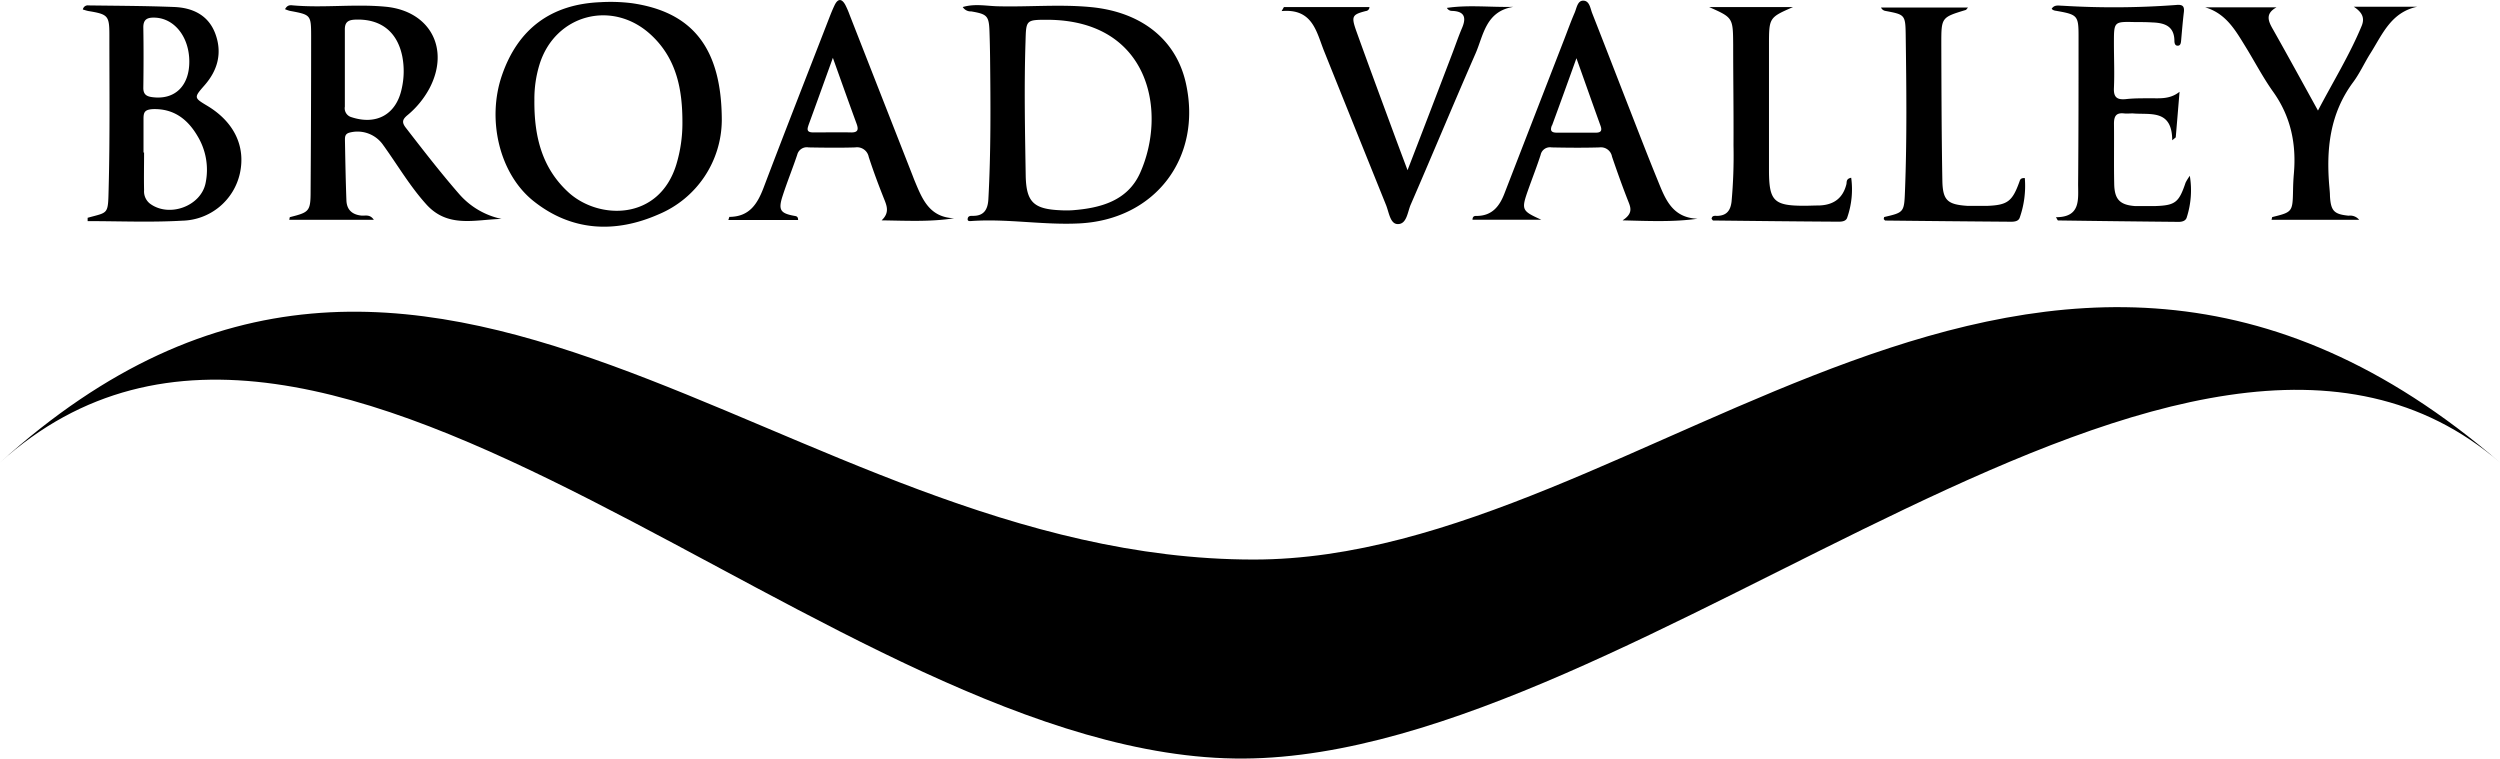
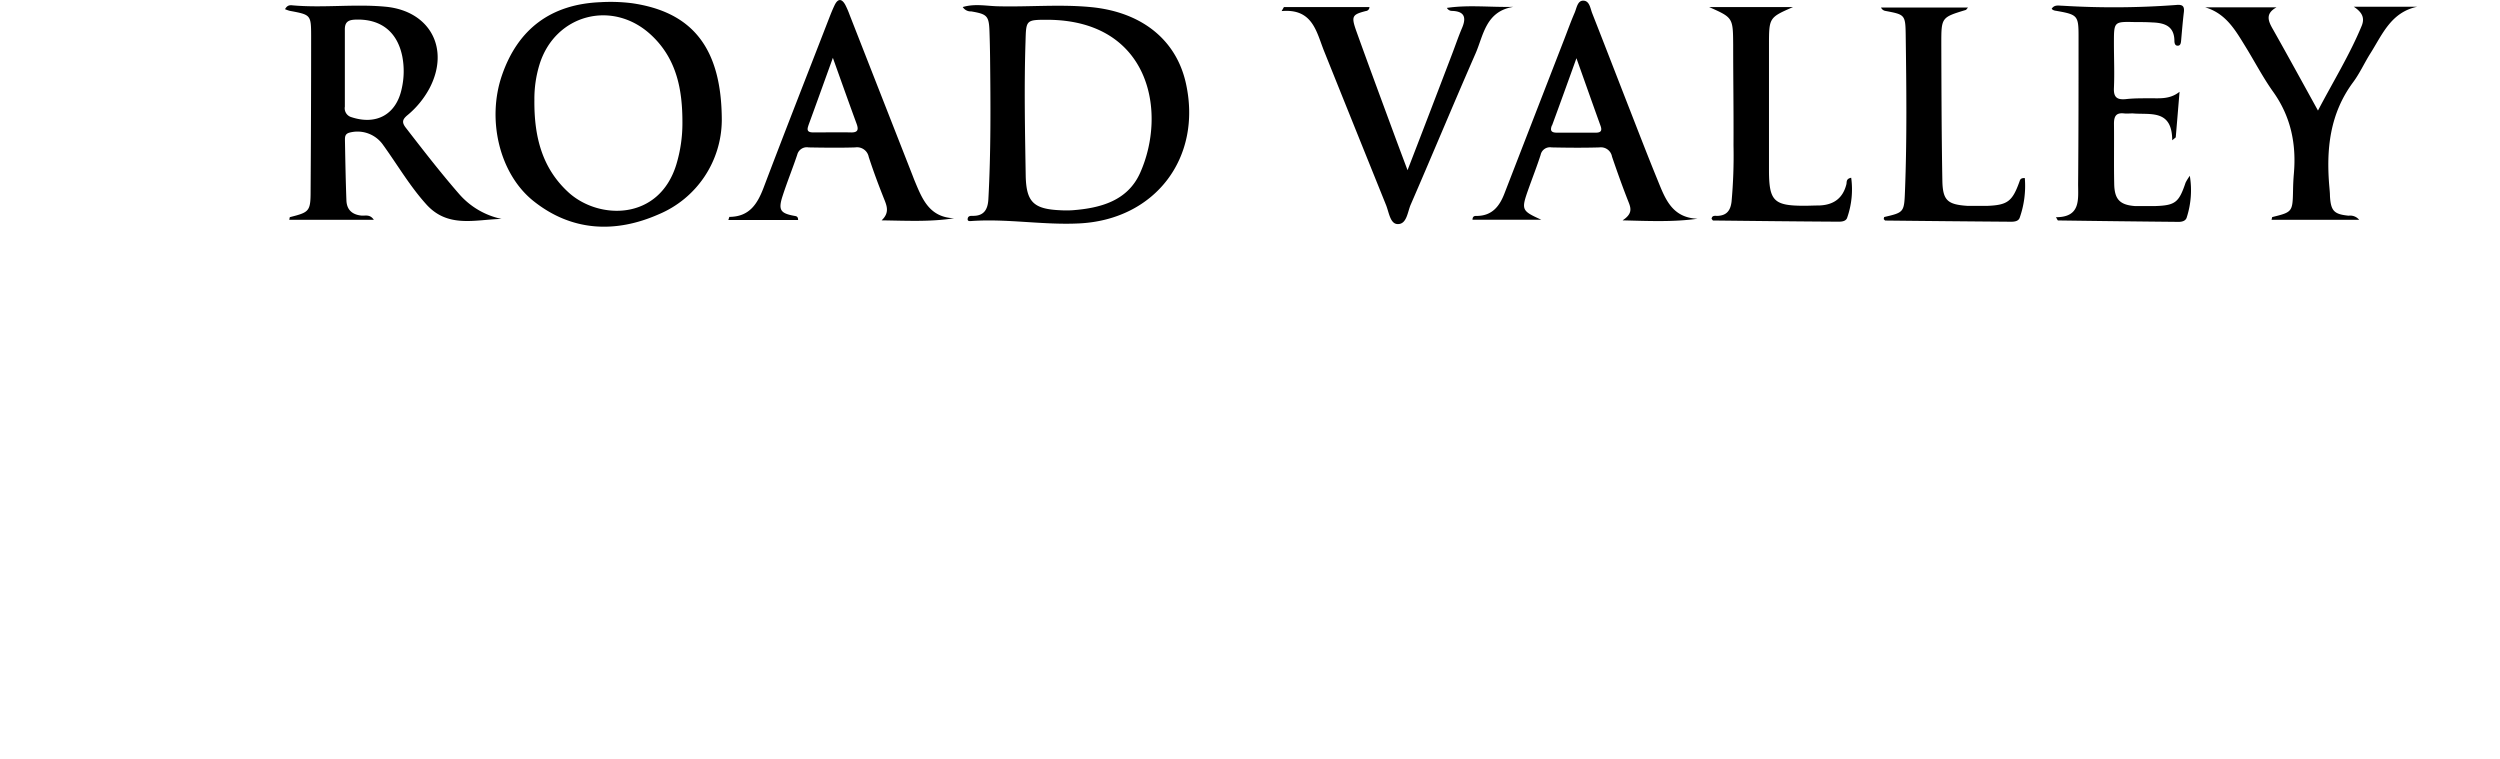
<svg xmlns="http://www.w3.org/2000/svg" viewBox="0 0 525.74 159.52">
  <g id="Layer_2" data-name="Layer 2">
    <g id="Layer_1-2" data-name="Layer 1">
      <path d="M204.26,2.4c3.39.58,3.73.94,3.83,4.42.06,1.76.1,3.52.12,5.27.11,10,.18,19.89-.36,29.82-.12,2.14-.93,3.55-3.35,3.48-.41,0-.91,0-1,.6s.48.51.79.49c7.59-.53,15.13.89,22.72.5,15.91-.81,25.81-13.79,22.4-29.37C247.39,8.3,240,2.5,229.37,1.49c-6.52-.62-13,0-19.54-.17-2.36-.05-4.8-.6-7.37.16A2,2,0,0,0,204.26,2.4Zm11.4,6.46c.14-4.7,0-4.71,4.85-4.7,21.28.23,25,19.38,19.24,32.23-2.64,5.86-8.34,7.39-14.31,7.83a20.82,20.82,0,0,1-2.37,0c-5.76-.24-7.28-1.74-7.37-7.43C215.55,27.48,215.36,18.17,215.66,8.86Z" />
      <path d="M112.13,42.23c8.08,6.48,17.31,6.85,26.41,2.83a21.6,21.6,0,0,0,13.25-19.7c0-15.44-6.33-22.88-18.92-24.69a36.26,36.26,0,0,0-6.59-.21c-10.42.42-17.39,5.64-20.74,15.43C102.37,25.16,105,36.49,112.13,42.23Zm1.3-28.58C116.66,3,128.88-.22,137,7.42c5.33,5,6.52,11.48,6.51,18.33a30,30,0,0,1-1.28,8.84c-3.66,11.94-16.42,11.66-22.75,5.8-5.41-5-7.18-11.5-7.1-19.4A24.61,24.61,0,0,1,113.43,13.65Z" />
      <path d="M65.43,7.46q0,16.37-.11,32.74c0,4.27-.31,4.44-4.34,5.46-.07,0-.08.29-.15.57H78.62c-.83-1.23-1.8-.82-2.59-.89-2-.2-3.11-1.25-3.18-3.2-.16-4.22-.23-8.44-.31-12.67,0-.69,0-1.34,1-1.59a6.56,6.56,0,0,1,7.06,2.65c3,4.16,5.55,8.55,9,12.39,4.57,5.13,10.33,3.24,15.88,3.12a16.26,16.26,0,0,1-8.89-5.2c-3.94-4.52-7.6-9.26-11.27-14-.85-1.11-.69-1.72.31-2.57a19,19,0,0,0,4.68-5.68c4.39-8.35.11-16.31-9.26-17.18-6.59-.62-13.21.32-19.8-.31-.43,0-.88.06-1.31.83a7,7,0,0,0,1,.35C65.31,3.1,65.42,3.1,65.43,7.46Zm9.22-3.33C80,3.9,83.54,6.61,84.6,11.86a16.48,16.48,0,0,1-.12,6.78c-1.14,5.42-5.3,7.74-10.57,6a1.94,1.94,0,0,1-1.39-2.21c0-2.71,0-5.43,0-8.15s0-5.27,0-7.9C72.47,4.8,73.05,4.2,74.65,4.13Z" />
-       <path d="M23,7.36c0,10.74.13,21.48-.15,32.21-.14,5.65,0,5-4.42,6.23l0,.7c6.63,0,13.27.29,19.88-.09a12.71,12.71,0,0,0,12.15-10c1.22-5.68-1.26-10.79-6.87-14.16-2.82-1.69-2.85-1.72-.58-4.31,2.79-3.18,3.74-6.8,2.3-10.77s-4.77-5.55-8.73-5.7c-6-.24-12-.25-17.95-.33A1.06,1.06,0,0,0,17.42,2c.4.11.81.26,1.22.33C22.72,3,23,3.32,23,7.36ZM41.53,28.6a13.71,13.71,0,0,1,1.7,9.92c-1,4.88-7.71,7.29-11.71,4.29A3.27,3.27,0,0,1,30.3,40c-.06-2.64,0-5.28,0-7.92h-.12c0-2.38,0-4.75,0-7.13,0-1.39.3-1.89,1.93-2C36.55,22.8,39.46,25.08,41.53,28.6ZM32.61,3.71c4.09.17,7.17,4.06,7.2,9.18s-3,8.18-7.8,7.54c-1.23-.16-1.89-.6-1.87-2,.06-4.2.07-8.41,0-12.61C30.11,4,31.05,3.65,32.61,3.71Z" />
      <path d="M310.38,45.41c-.32,0-.71.09-.72.8h14.47c-4.21-1.92-4.27-2.05-2.64-6.64.83-2.32,1.73-4.62,2.5-7A2,2,0,0,1,326.3,31c3.35.07,6.7.1,10.05,0A2.37,2.37,0,0,1,339,32.94c1.11,3.25,2.26,6.48,3.52,9.66.52,1.31.72,2.42-1.3,3.74C347,46.49,352,46.7,357,46c-5.5-.21-6.89-4.4-8.49-8.32-1.93-4.72-3.77-9.48-5.62-14.23-2.69-6.88-5.34-13.77-8.05-20.65-.4-1-.54-2.59-1.82-2.66s-1.45,1.56-1.88,2.55c-.77,1.77-1.42,3.59-2.12,5.4q-6.3,16.23-12.59,32.47C315.37,43.38,313.77,45.46,310.38,45.41Zm16-19c1.66-4.51,3.28-9,5.14-14.17,1.84,5.16,3.44,9.71,5.08,14.25.39,1.1-.05,1.42-1.08,1.41-2.74,0-5.48,0-8.21,0C326.08,27.87,326,27.32,326.36,26.36Z" />
      <path d="M167.13,45.41c-3-.54-3.52-1.21-2.56-4.18s2.11-5.79,3.09-8.71A2.08,2.08,0,0,1,170.05,31c3.26.06,6.53.1,9.79,0A2.5,2.5,0,0,1,182.69,33c1,3.08,2.15,6.14,3.36,9.16.56,1.42.9,2.72-.65,4.18,5.37.08,10.24.34,15.25-.44-5.24-.19-6.72-4.09-8.3-7.87-.17-.41-.32-.82-.48-1.23Q185.28,20,178.69,3.17A18.36,18.36,0,0,0,177.75,1c-.76-1.36-1.56-1.3-2.23.08-.42.87-.78,1.77-1.13,2.67-4.61,11.9-9.28,23.77-13.8,35.7-1.32,3.47-3,6.12-7.18,6.16-.06,0-.11.29-.24.66h14.67C167.84,45.52,167.46,45.47,167.13,45.41Zm2.86-19c1.65-4.5,3.26-9,5.16-14.25,1.85,5.18,3.4,9.54,5,13.9.42,1.17.3,1.82-1.18,1.79-2.63-.06-5.26,0-7.89,0C170,27.85,169.58,27.54,170,26.43Z" />
      <path d="M278.48,10.82q6.48,16.14,13,32.3c.61,1.51.87,4,2.45,4,1.91.06,2.07-2.55,2.73-4.07,4.59-10.56,9-21.21,13.62-31.75,1.7-3.85,2.12-8.93,8-9.86-4.79.12-9.4-.46-14,.22a1.19,1.19,0,0,0,1,.63c2.64.06,3.16,1.31,2.18,3.6-.79,1.85-1.43,3.77-2.16,5.66-3,7.86-6,15.71-9.3,24.24-1.22-3.25-2.2-5.86-3.16-8.47-2.58-7-5.18-14-7.69-21-1-2.9-.77-3.27,2.08-4a.83.83,0,0,0,.76-.83H270l-.48.84C276.09,1.75,276.83,6.72,278.48,10.82Z" />
      <path d="M432.65,2.32c4.21.75,4.46,1,4.46,5.22,0,10.38,0,20.76-.09,31.14,0,3.26.58,7-4.66,7,.27.44.35.68.44.68q12.68.18,25.36.3c.71,0,1.52-.19,1.72-1a18.56,18.56,0,0,0,.63-8.69,10.8,10.8,0,0,0-.89,1.44c-1.42,4.22-2.17,4.8-6.57,4.93-1.32,0-2.65,0-4,0-3.23-.23-4.38-1.38-4.44-4.66-.09-4.22,0-8.45-.05-12.67,0-1.55.44-2.34,2.1-2.16.61.07,1.24,0,1.85,0,3.66.33,8.27-.94,8.3,5.65l.74-.61c.27-3.2.54-6.39.8-9.59-2.13,1.71-4.4,1.32-6.58,1.37-1.58,0-3.17,0-4.75.18-1.77.16-2.56-.35-2.47-2.31.14-3.16,0-6.33,0-9.5,0-4.5,0-4.5,4.38-4.4,1.24,0,2.47,0,3.7.08,2.52.09,4.59.73,4.64,3.82,0,.54.12,1.16.82,1.06.47-.06.55-.6.59-1.06.18-2,.34-4,.58-6,.16-1.36-.39-1.61-1.66-1.49a176.21,176.21,0,0,1-23.77.16c-.84,0-1.79-.3-2.37.64C431.78,2.24,432.23,2.24,432.65,2.32Z" />
      <path d="M472.25,9.86c1.94,3.15,3.65,6.45,5.79,9.45,3.73,5.23,4.9,11,4.35,17.24-.1,1.13-.15,2.28-.17,3.42-.09,4.58-.12,4.63-4.34,5.67-.08,0-.1.29-.18.58h18.42a2.46,2.46,0,0,0-2.23-.86c-3.06-.31-3.73-1-3.91-4.16,0-.62-.07-1.23-.12-1.84-.7-7.9.06-15.43,5-22.08,1.41-1.9,2.39-4.11,3.66-6.11,2.49-3.95,4.32-8.6,9.81-9.75H495c1.65,1.1,2.37,2.24,1.66,4-2.51,6.07-5.95,11.63-9.2,17.83-3.31-6-6.34-11.54-9.42-17-1-1.73-1.78-3.35.71-4.71H463.73C468.14,2.83,470.13,6.42,472.25,9.86Z" />
      <path d="M364.48,9.42c0,7,.11,14.08.07,21.12a106.83,106.83,0,0,1-.41,11.86c-.22,1.84-1,2.94-3,3-.46,0-1.1-.16-1.2.62.12.13.23.35.33.35,8.81.1,17.62.2,26.42.25.69,0,1.55-.1,1.78-.89a18,18,0,0,0,.83-8.35c-1.07.2-.92.85-1,1.32-.73,3-2.7,4.4-5.71,4.51-1.05,0-2.11.06-3.17.06-6.36,0-7.38-1-7.41-7.3,0-8.8,0-17.6,0-26.4,0-5.87,0-5.87,5.07-8.09H359.41C364.43,3.71,364.44,3.71,364.48,9.42Z" />
      <path d="M396.52,2.3c4,.77,4.18.77,4.24,4.9.15,11,.28,22-.15,33-.17,4.43-.22,4.48-4.33,5.43-.08,0-.1.28-.14.44.11.11.23.31.35.31q13.22.15,26.44.25c.69,0,1.55-.09,1.81-.86a20.17,20.17,0,0,0,1.07-8.32c-1-.05-1,.45-1.16.84-1.47,4.06-2.49,4.83-6.69,5-1.41,0-2.83,0-4.23,0-4.18-.28-5.18-1.15-5.26-5.3-.17-9.59-.19-19.18-.22-28.78,0-5.55,0-5.55,5.16-7.12.06,0,.11-.12.46-.51h-18.3A1.22,1.22,0,0,0,396.52,2.3Z" />
-       <path d="M0,97.27c90.53-81.78,164.26,20.4,263.65,20.4,82.86,0,164.7-104.37,262.09-20.4C460.22,40.77,345.79,159,261.56,159.52,175.25,160.05,69.05,34.89,0,97.27Z" />
    </g>
  </g>
</svg>